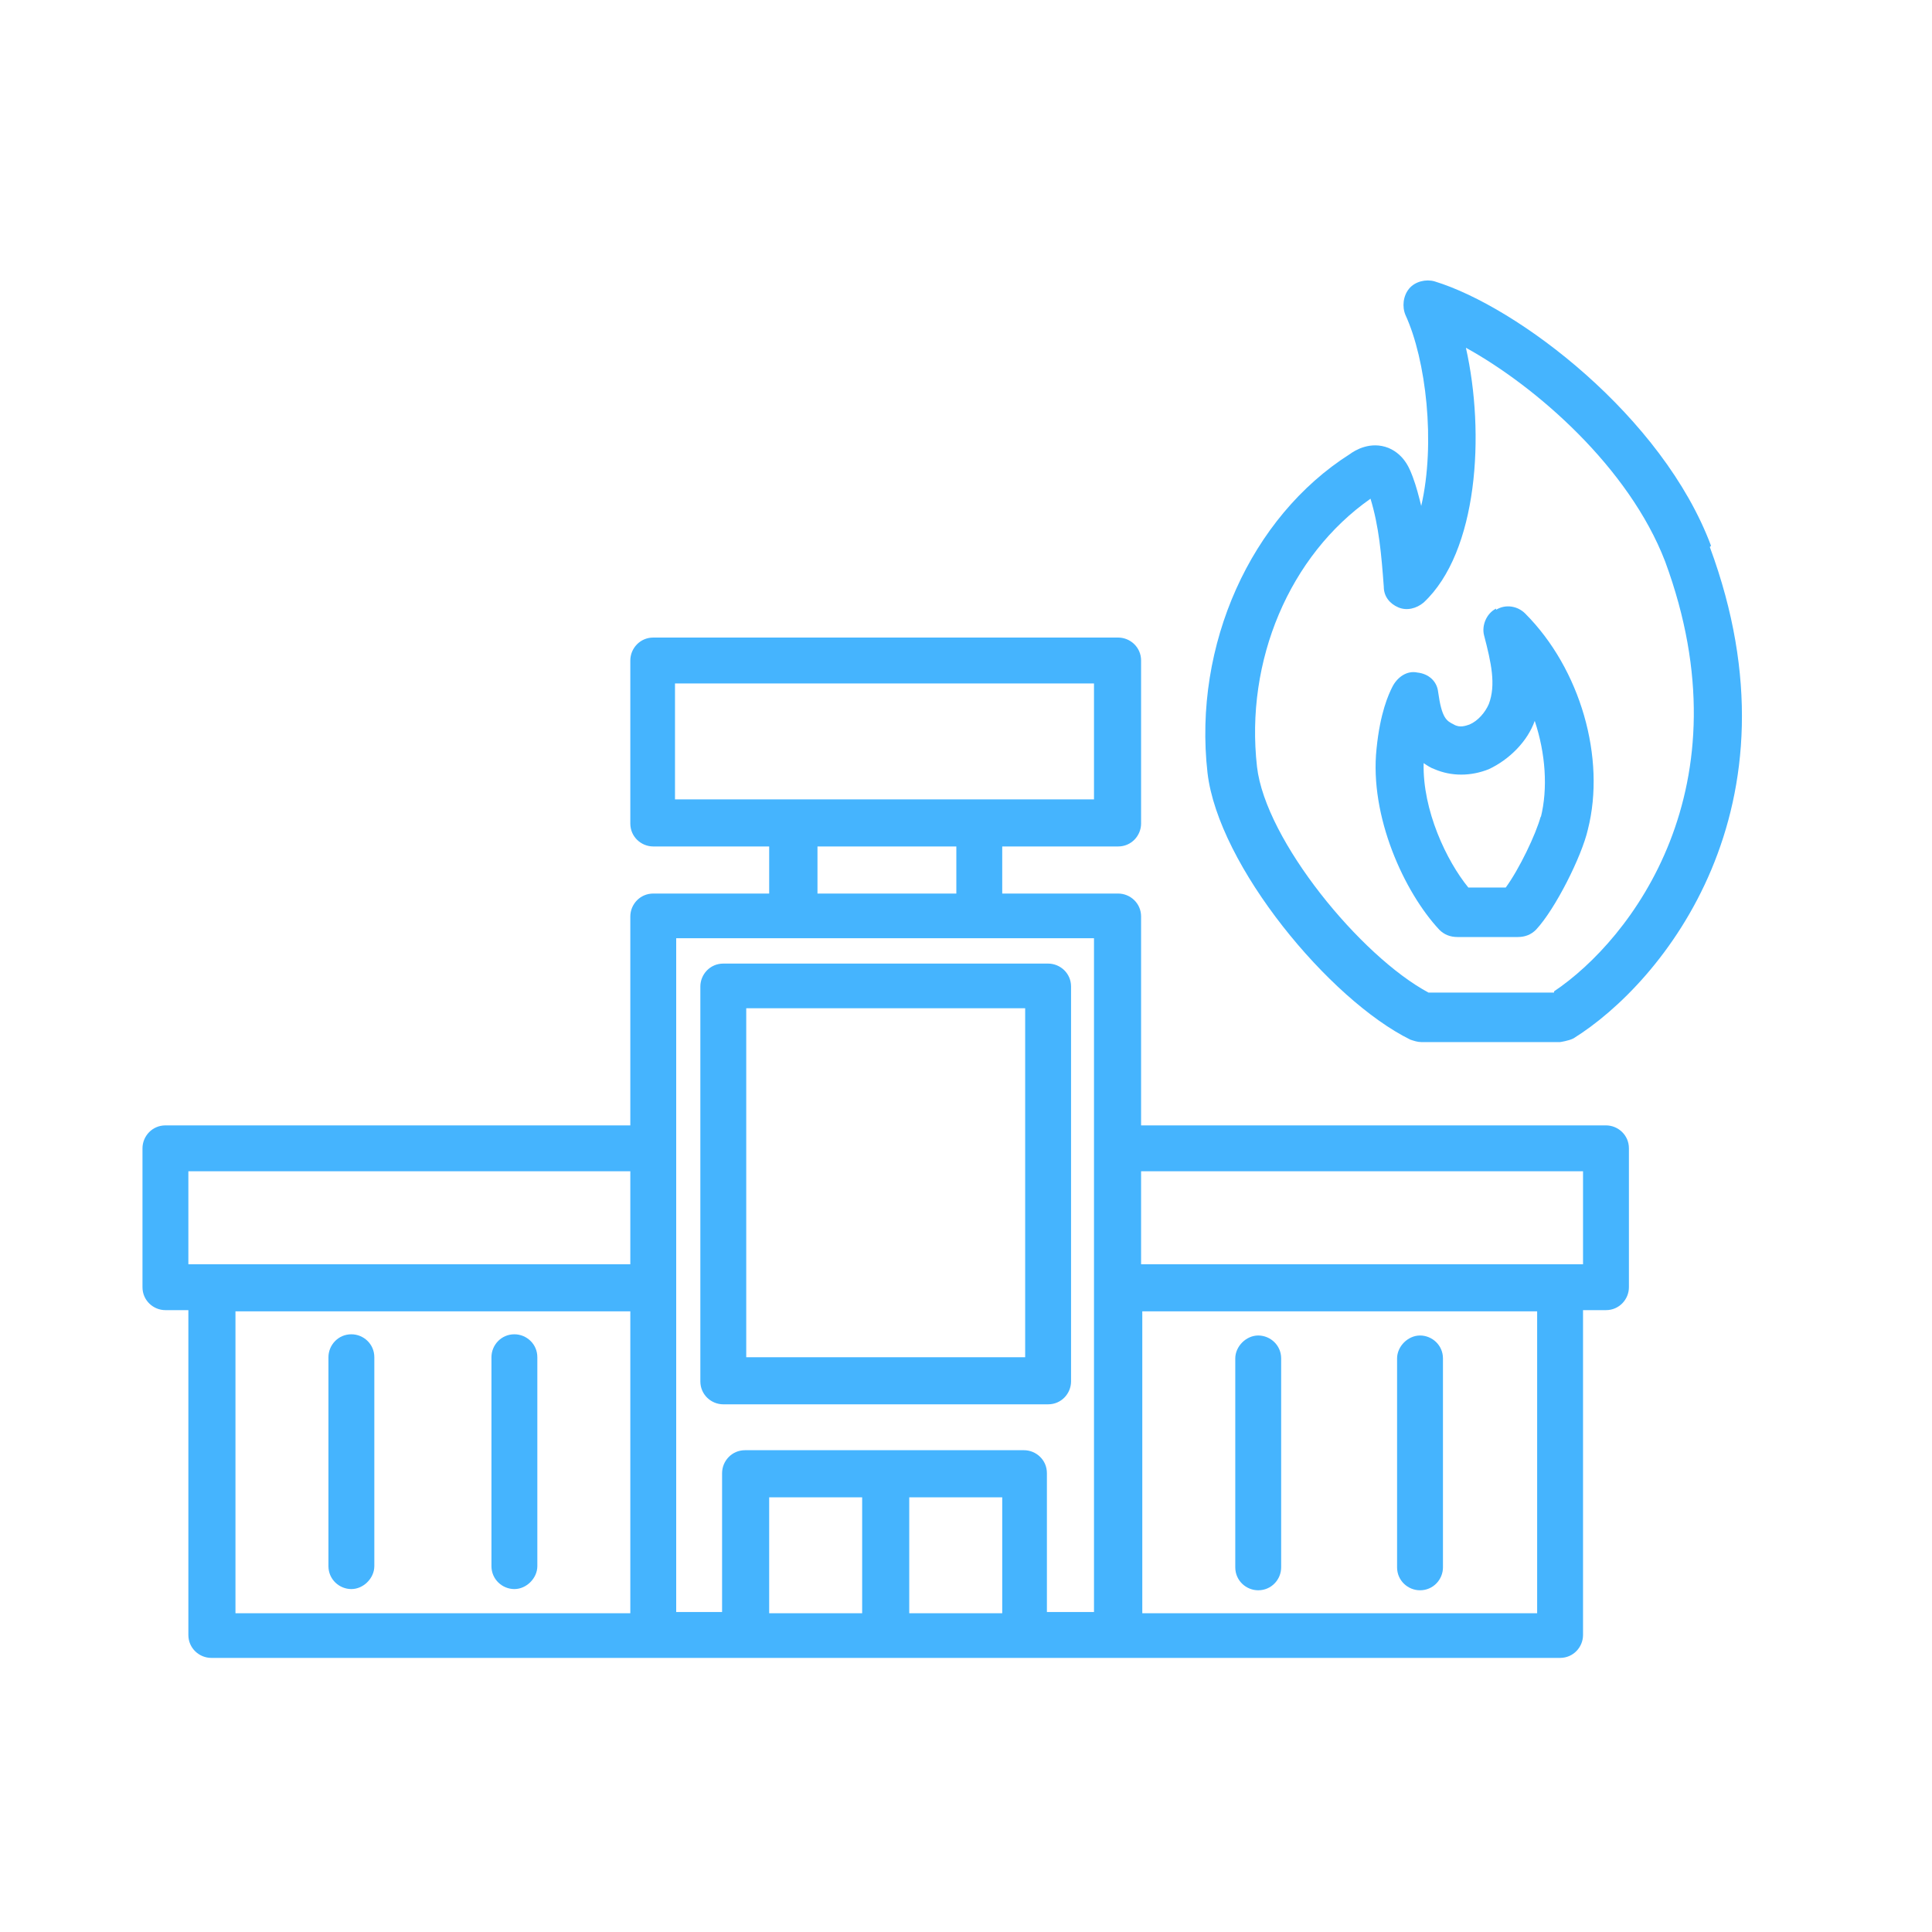
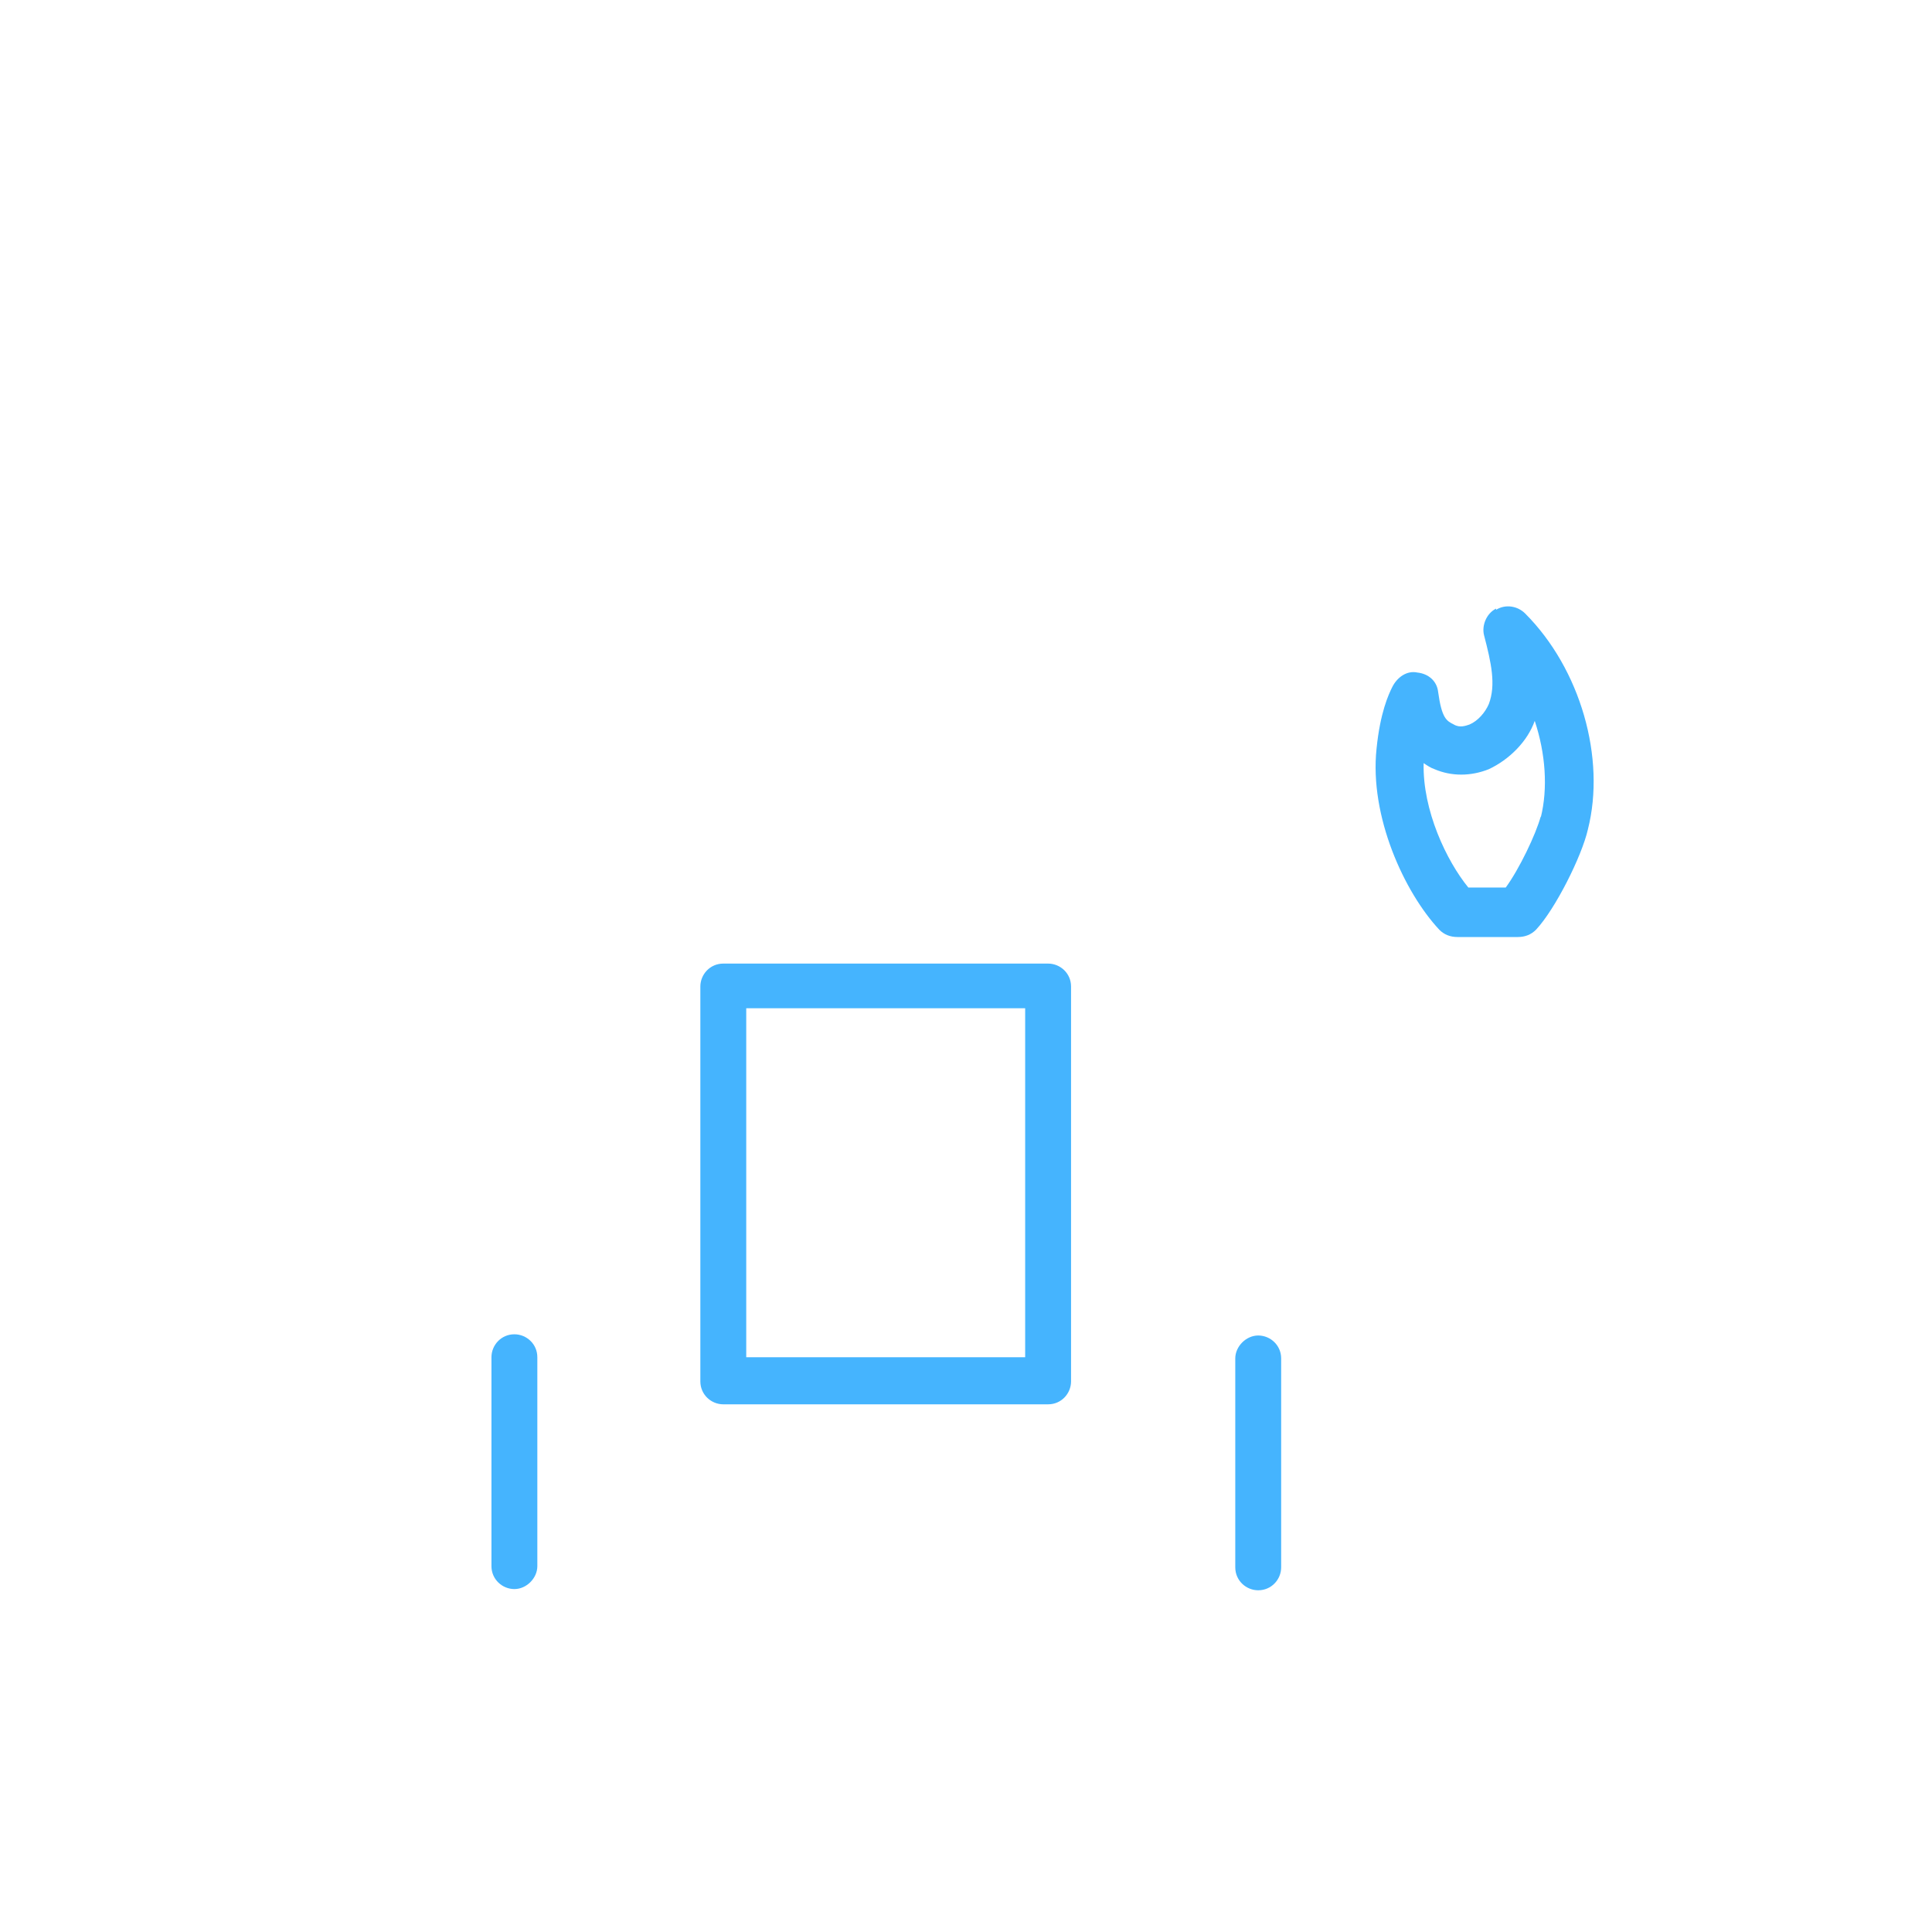
<svg xmlns="http://www.w3.org/2000/svg" version="1.1" viewBox="0 0 16 16">
  <defs>
    <style>
      .cls-1 {
        fill: #45b4fe;
      }
    </style>
  </defs>
  <g>
    <g id="Layer_1">
      <g id="Layer_1-2" data-name="Layer_1">
        <g>
-           <path class="cls-1" d="M13.3,9.32h-3.85v-1.73c0-.11-.09-.19-.19-.19h-.96v-.39h.96c.11,0,.19-.09.19-.19v-1.35c0-.11-.09-.19-.19-.19h-3.85c-.11,0-.19.09-.19.19v1.35c0,.11.09.19.19.19h.96v.39h-.96c-.11,0-.19.09-.19.19v1.73H1.37c-.11,0-.19.09-.19.19v1.15c0,.11.09.19.19.19h.19v2.69c0,.11.09.19.19.19h11.17c.11,0,.19-.09.19-.19v-2.69h.19c.11,0,.19-.09.19-.19v-1.15c0-.11-.09-.19-.19-.19h0ZM5.6,5.66h3.46v.96h-3.47s0-.96,0-.96ZM6.76,7.01h1.16v.39h-1.15s0-.39,0-.39ZM1.56,9.7h3.66v.77H1.56s0-.77,0-.77ZM1.95,10.86h3.27v2.5H1.95v-2.5ZM5.6,10.66v-2.89h3.46v5.58h-.39v-1.15c0-.11-.09-.19-.19-.19h-2.31c-.11,0-.19.09-.19.19v1.15h-.38v-2.69h0ZM6.37,12.4h.77v.96h-.77v-.96ZM7.53,13.36v-.96h.77v.96h-.77ZM12.73,13.36h-3.27v-2.5h3.27v2.5ZM13.11,10.47h-3.66v-.77h3.66v.77Z" />
-           <path class="cls-1" d="M2.91,11.05c-.11,0-.19.09-.19.19v1.73c0,.11.09.19.19.19s.19-.09.19-.19v-1.73c0-.11-.09-.19-.19-.19Z" />
          <path class="cls-1" d="M4.26,11.05c-.11,0-.19.09-.19.19v1.73c0,.11.09.19.19.19s.19-.09.19-.19v-1.73c0-.11-.09-.19-.19-.19Z" />
          <path class="cls-1" d="M10.42,13.17c.11,0,.19-.09.19-.19v-1.73c0-.11-.09-.19-.19-.19s-.19.09-.19.19v1.73c0,.11.09.19.19.19Z" />
-           <path class="cls-1" d="M11.76,13.17c.11,0,.19-.09.19-.19v-1.73c0-.11-.09-.19-.19-.19s-.19.09-.19.19v1.73c0,.11.09.19.19.19Z" />
          <path class="cls-1" d="M5.99,11.63h2.69c.11,0,.19-.09.19-.19v-3.27c0-.11-.09-.19-.19-.19h-2.69c-.11,0-.19.09-.19.19v3.27c0,.11.09.19.19.19ZM6.18,8.35h2.31v2.89h-2.31v-2.89Z" />
        </g>
      </g>
-       <path class="cls-1" d="M14.17,4.52c-.4-1.07-1.6-1.98-2.29-2.19-.07-.02-.16,0-.21.06s-.06.15-.03.22c.17.37.25,1.06.13,1.58-.02-.08-.04-.16-.07-.24-.02-.05-.06-.18-.2-.24-.15-.06-.28.02-.32.05-.82.52-1.3,1.58-1.18,2.64.09.77,1.01,1.88,1.68,2.21.03.01.06.02.09.02h1.15s.07-.01.11-.03c.74-.46,1.93-1.91,1.13-4.07h0ZM12.87,8.22h-1.04c-.56-.3-1.35-1.26-1.42-1.87-.1-.88.27-1.75.94-2.22.07.23.09.46.11.73,0,.08.05.14.12.17s.15.01.21-.04c.45-.42.51-1.4.35-2.11.58.32,1.35.99,1.65,1.77.69,1.87-.28,3.13-.92,3.56h0Z" />
      <path class="cls-1" d="M12.39,5.04c-.08.04-.12.14-.1.22.06.23.1.41.04.57-.03.07-.09.14-.16.17-.03.01-.08.03-.13,0-.06-.03-.1-.05-.13-.27-.01-.09-.08-.15-.17-.16-.09-.02-.17.04-.21.12-.03.06-.1.21-.13.51-.06.56.23,1.19.52,1.5.04.04.09.06.15.06h.5c.06,0,.11-.02.15-.06.16-.17.38-.61.43-.83.15-.59-.06-1.33-.52-1.79-.06-.06-.16-.08-.24-.03h0ZM12.76,6.76c-.04.15-.18.44-.29.59h-.31c-.18-.22-.38-.64-.37-1.03.03.02.06.04.09.05.14.06.3.06.45,0,.17-.08.32-.23.38-.4.09.27.11.56.05.8h0Z" />
    </g>
  </g>
</svg>